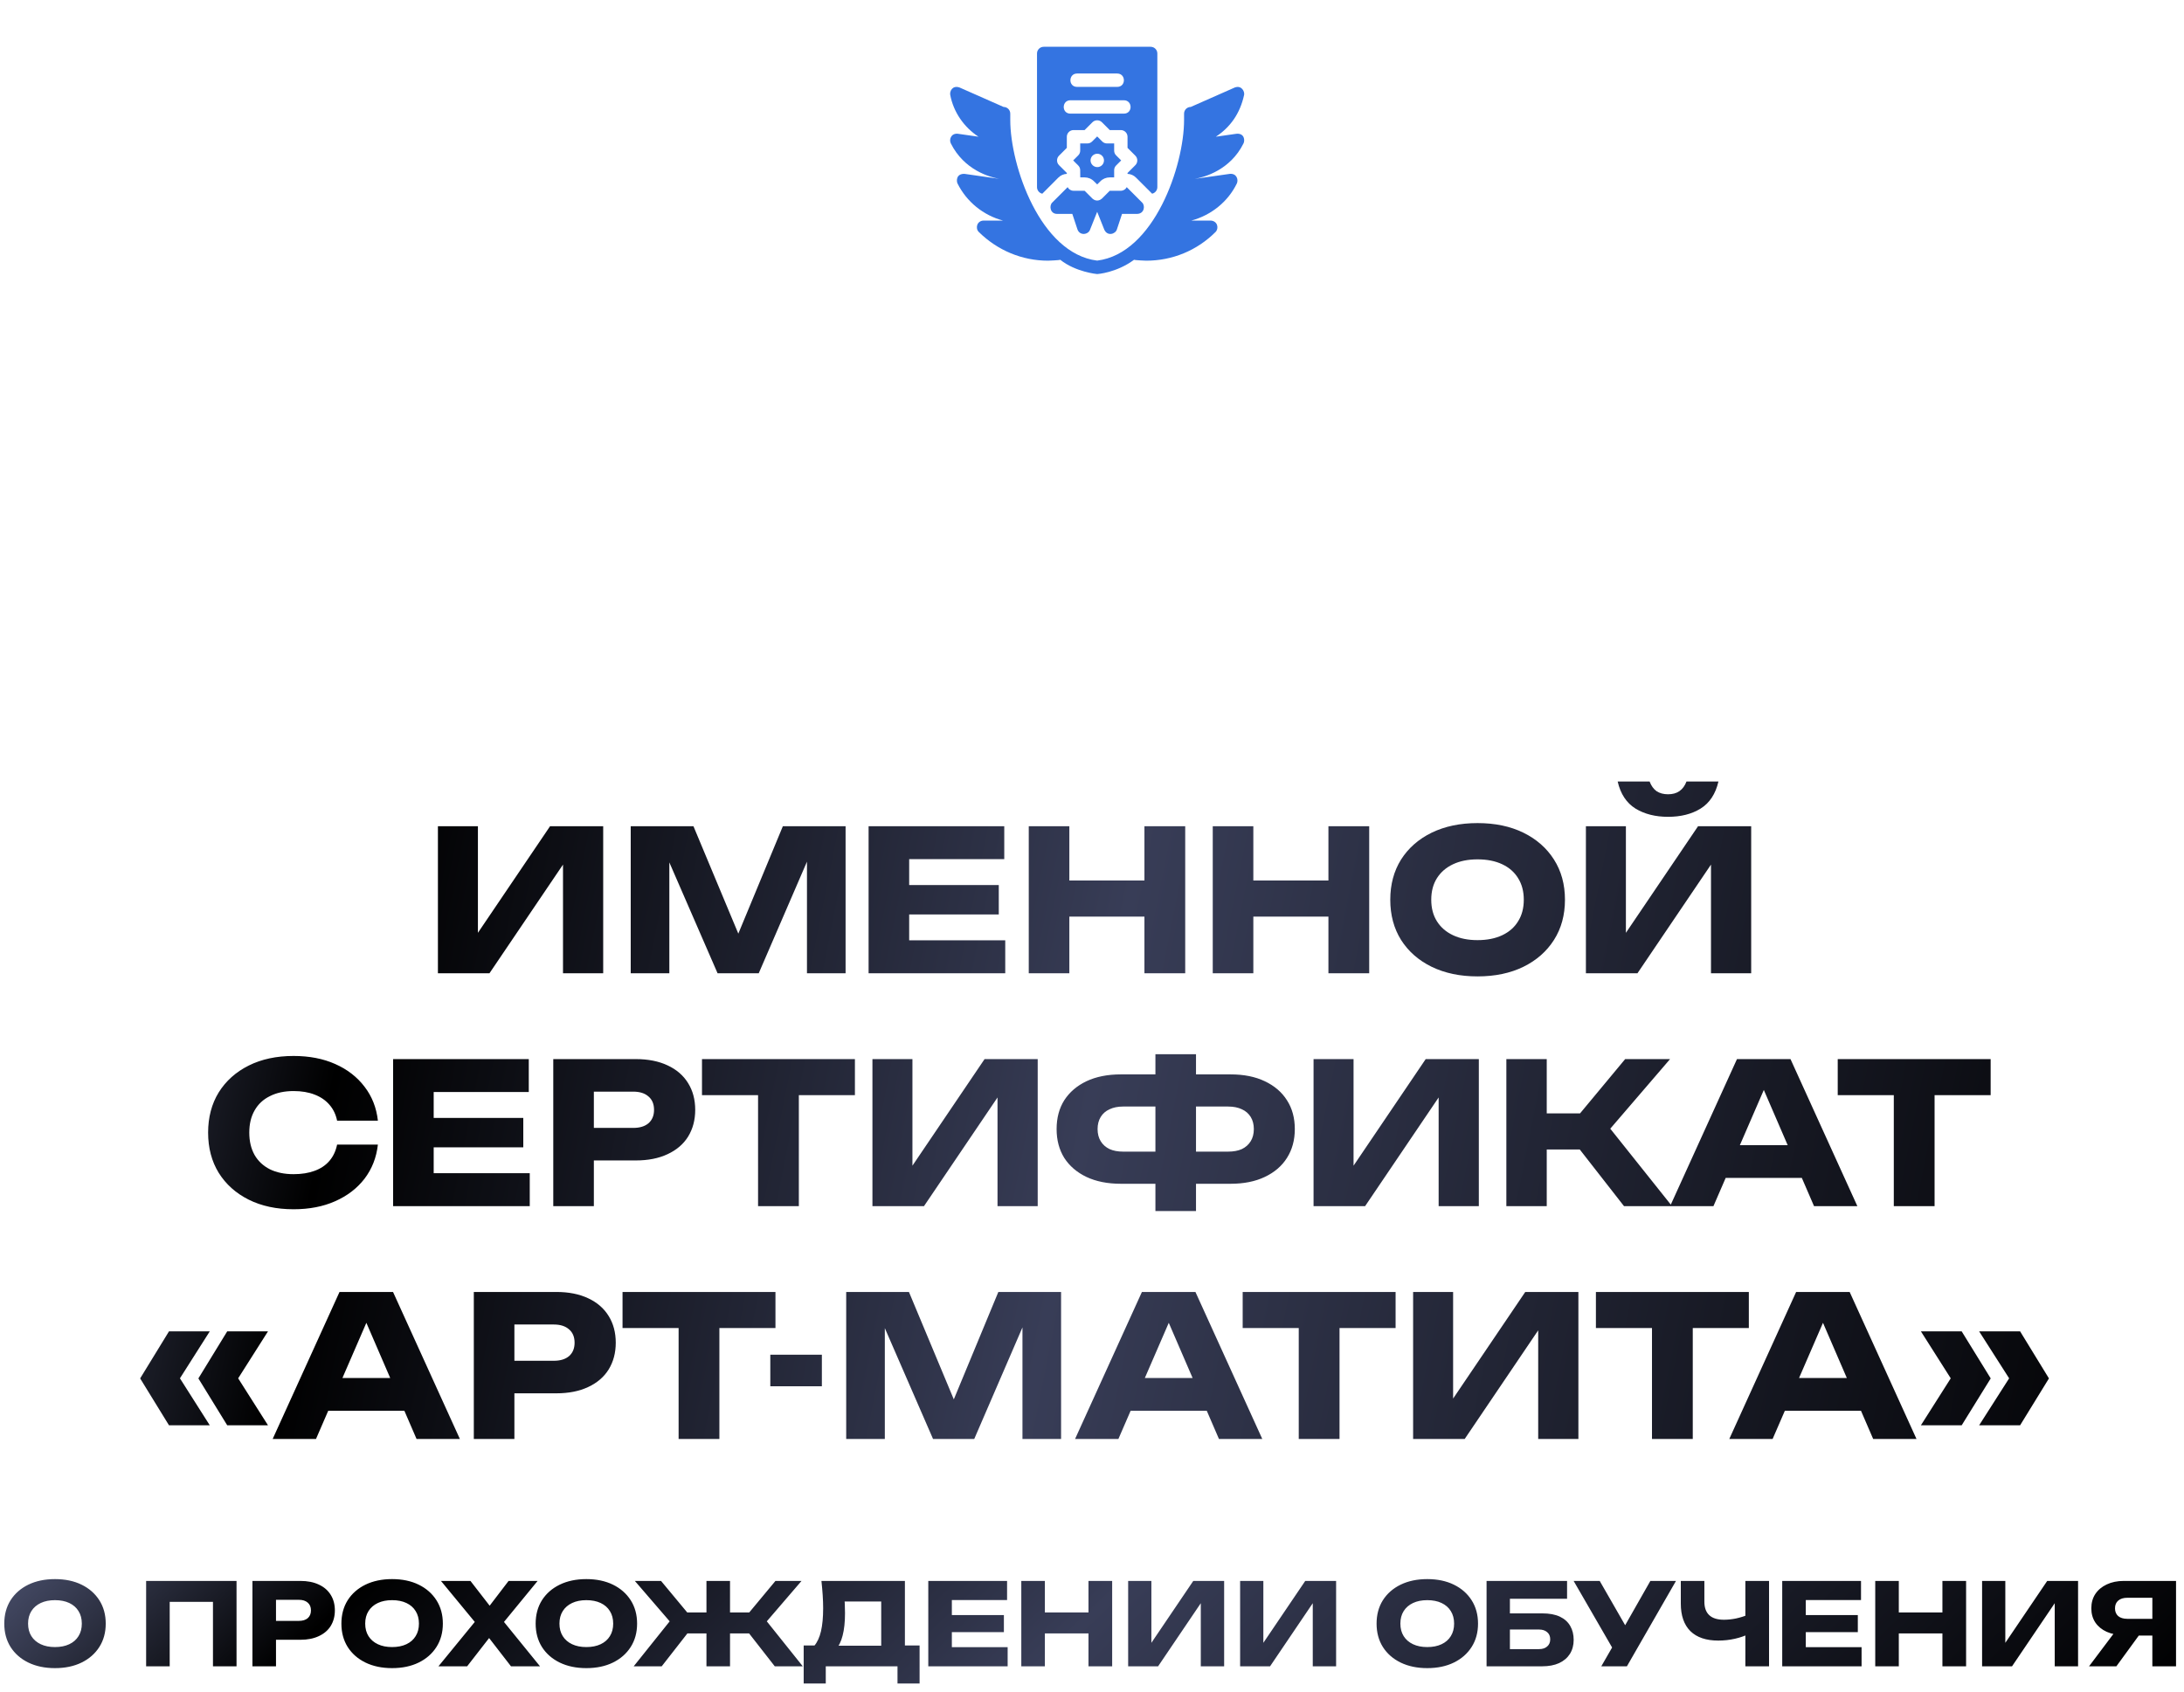
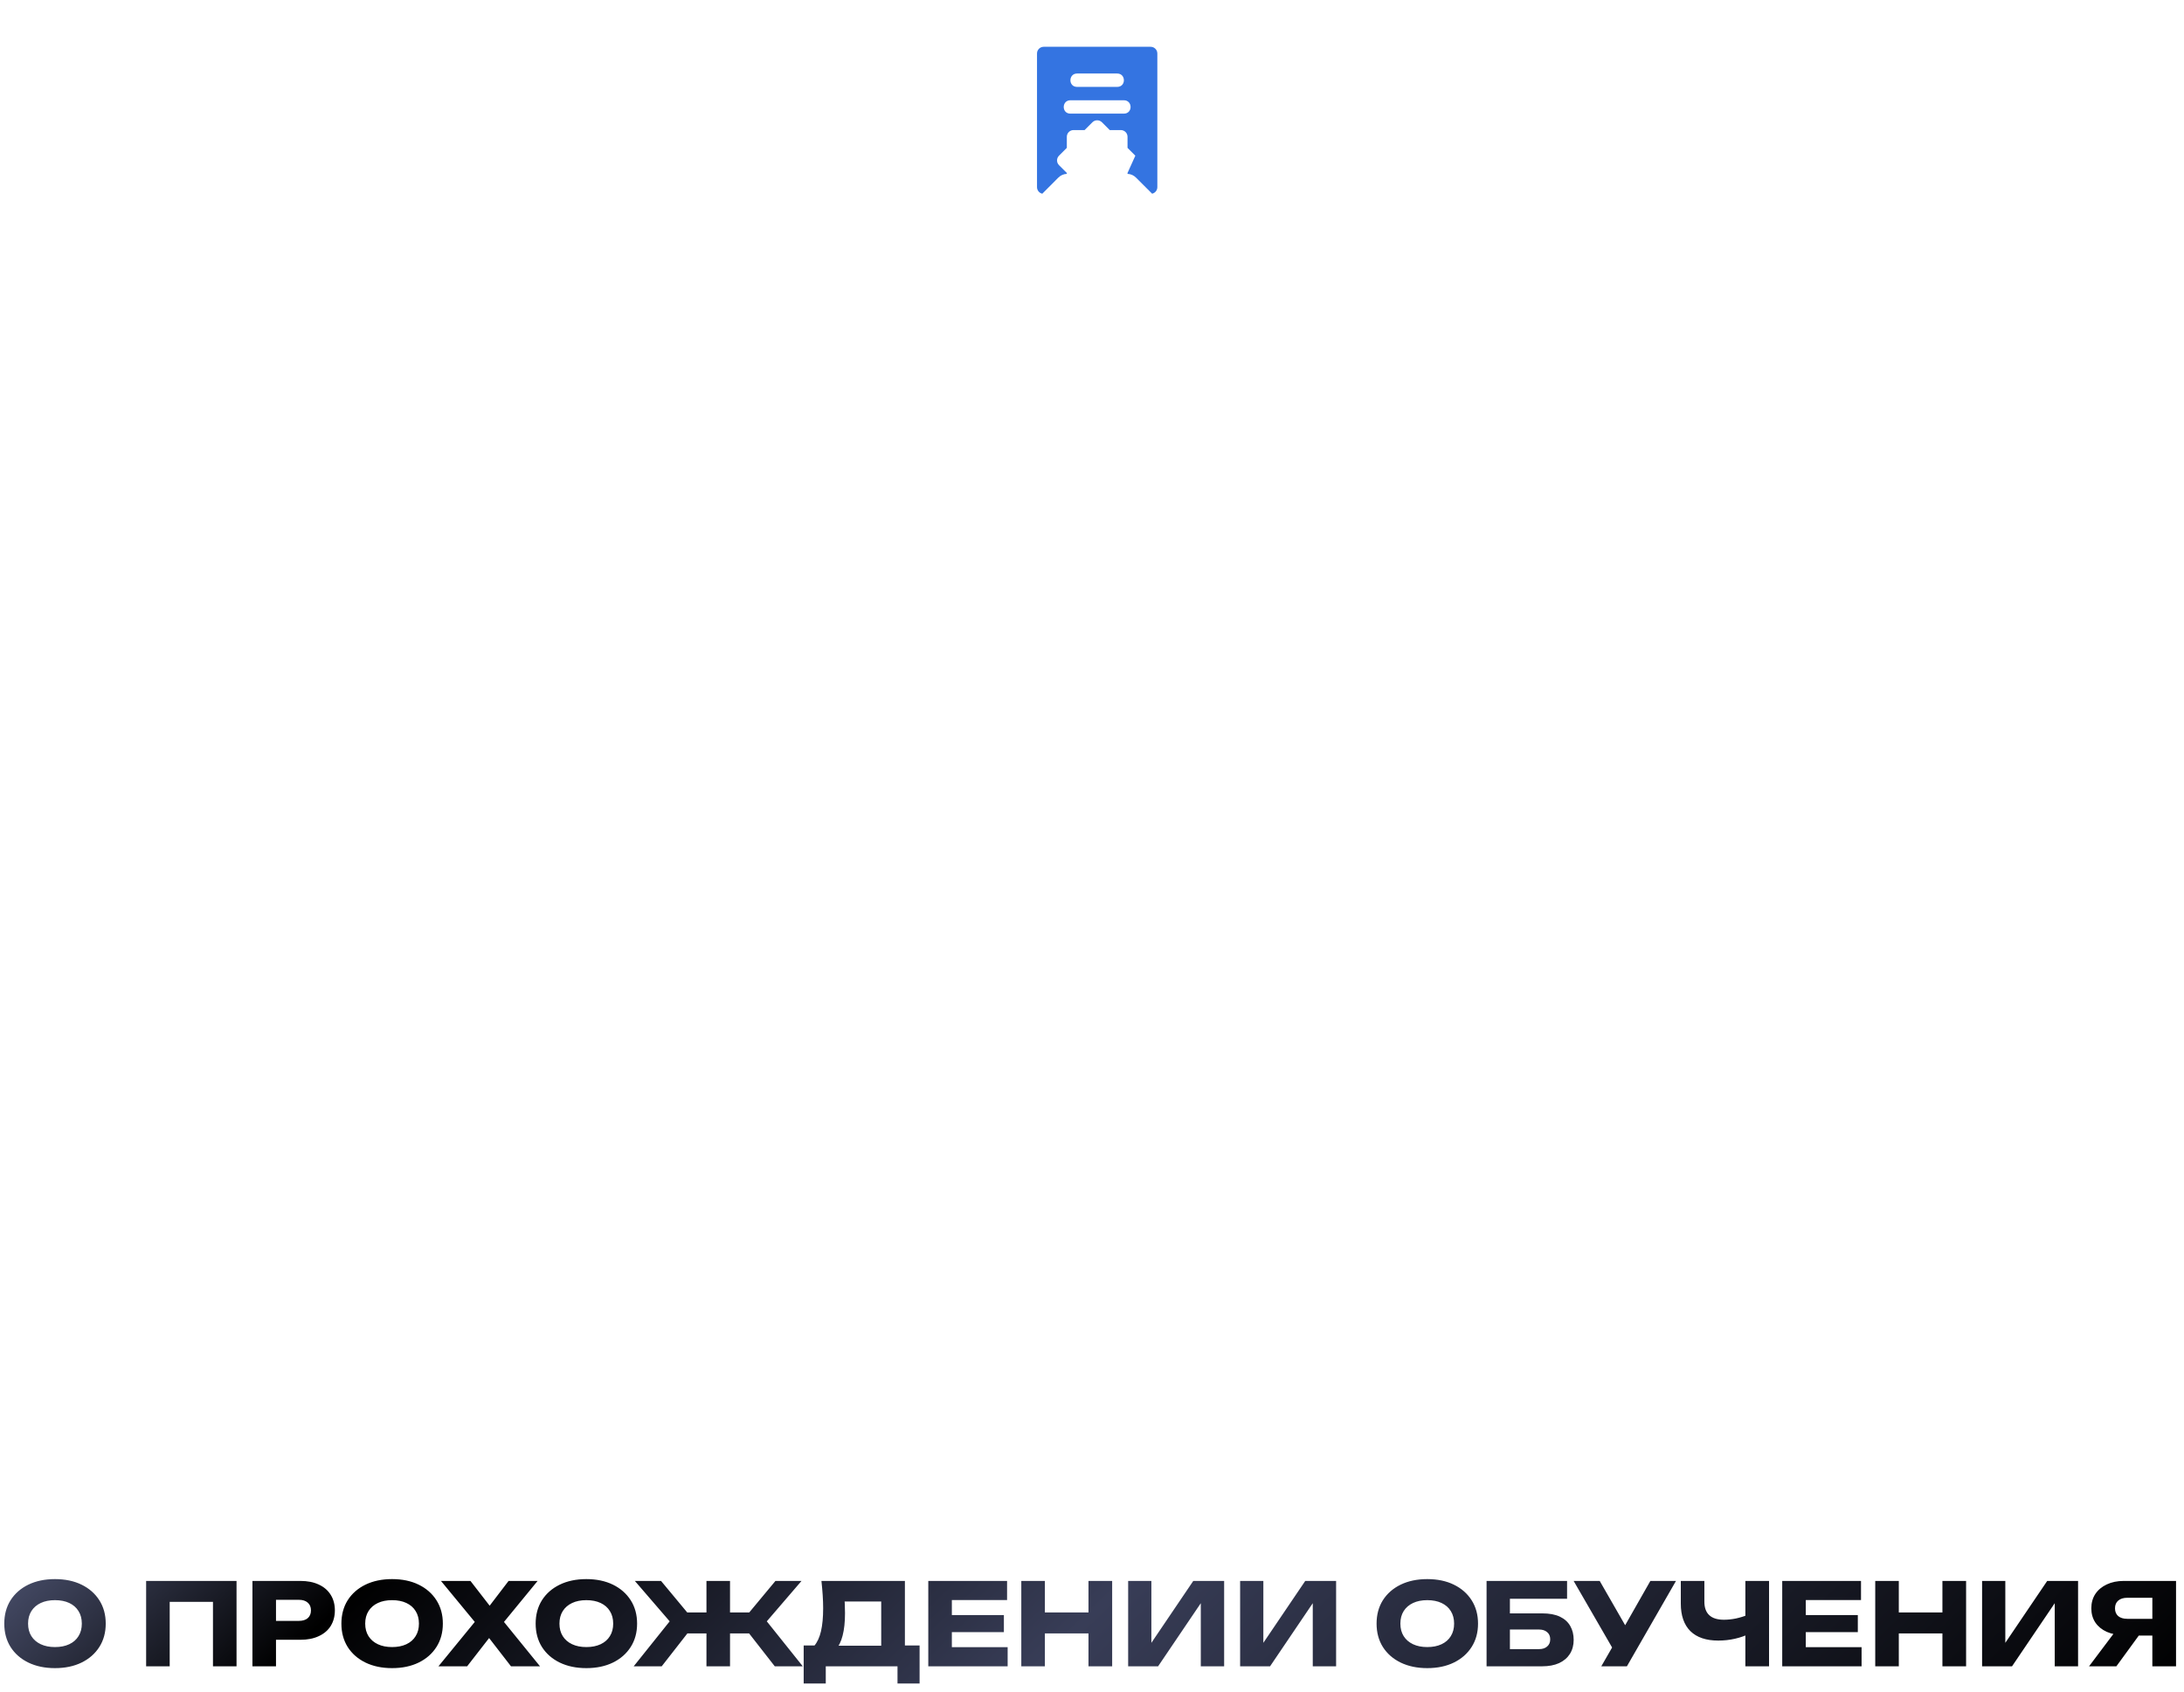
<svg xmlns="http://www.w3.org/2000/svg" width="422" height="327" viewBox="0 0 422 327" fill="none">
-   <path d="M84.616 188.074V159.662H92.344V183.945L90.184 183.452L106.284 159.662H116.551V188.074H108.785V163.337L110.982 163.829L94.579 188.074H84.616ZM163.388 159.662V188.074H155.925V162.466L157.592 162.655L146.606 188.074H138.651L127.627 162.731L129.332 162.541V188.074H121.869V159.662H133.992L144.182 184.058H141.151L151.266 159.662H163.388ZM192.987 171.027V176.709H171.394V171.027H192.987ZM175.674 173.868V185.271L172.492 181.71H194.237V188.074H167.833V173.868V159.662H194.047V166.026H172.492L175.674 162.466V173.868ZM198.781 159.662H206.622V188.074H198.781V159.662ZM221.131 159.662H229.011V188.074H221.131V159.662ZM203.175 170.156H224.389V177.126H203.175V170.156ZM234.332 159.662H242.174V188.074H234.332V159.662ZM256.683 159.662H264.562V188.074H256.683V159.662ZM238.727 170.156H259.941V177.126H238.727V170.156ZM285.491 188.68C282.132 188.68 279.178 188.061 276.627 186.824C274.101 185.586 272.132 183.856 270.717 181.634C269.328 179.412 268.634 176.823 268.634 173.868C268.634 170.913 269.328 168.325 270.717 166.102C272.132 163.88 274.101 162.15 276.627 160.912C279.178 159.675 282.132 159.056 285.491 159.056C288.875 159.056 291.83 159.675 294.356 160.912C296.881 162.15 298.851 163.88 300.265 166.102C301.68 168.325 302.387 170.913 302.387 173.868C302.387 176.823 301.68 179.412 300.265 181.634C298.851 183.856 296.881 185.586 294.356 186.824C291.83 188.061 288.875 188.68 285.491 188.68ZM285.491 181.672C287.335 181.672 288.926 181.356 290.265 180.725C291.603 180.093 292.626 179.197 293.333 178.035C294.065 176.873 294.432 175.484 294.432 173.868C294.432 172.252 294.065 170.863 293.333 169.701C292.626 168.539 291.603 167.643 290.265 167.011C288.926 166.38 287.335 166.064 285.491 166.064C283.673 166.064 282.095 166.38 280.756 167.011C279.418 167.643 278.382 168.539 277.65 169.701C276.917 170.863 276.551 172.252 276.551 173.868C276.551 175.484 276.917 176.873 277.65 178.035C278.382 179.197 279.418 180.093 280.756 180.725C282.095 181.356 283.673 181.672 285.491 181.672ZM306.434 188.074V159.662H314.162V183.945L312.003 183.452L328.103 159.662H338.369V188.074H330.603V163.337L332.8 163.829L316.397 188.074H306.434ZM312.571 151.025H318.746C319.049 151.833 319.491 152.452 320.072 152.881C320.678 153.285 321.423 153.487 322.307 153.487C323.191 153.487 323.923 153.285 324.504 152.881C325.11 152.452 325.565 151.833 325.868 151.025H332.043C331.487 153.424 330.338 155.167 328.595 156.253C326.878 157.314 324.782 157.844 322.307 157.844C319.857 157.844 317.761 157.314 316.019 156.253C314.276 155.167 313.127 153.424 312.571 151.025ZM73.018 221.179C72.74 223.679 71.881 225.876 70.442 227.77C69.002 229.639 67.108 231.091 64.76 232.127C62.436 233.162 59.759 233.68 56.728 233.68C53.42 233.68 50.528 233.061 48.053 231.824C45.578 230.586 43.646 228.856 42.257 226.634C40.894 224.412 40.212 221.823 40.212 218.868C40.212 215.913 40.894 213.325 42.257 211.102C43.646 208.88 45.578 207.15 48.053 205.912C50.528 204.675 53.42 204.056 56.728 204.056C59.759 204.056 62.436 204.574 64.76 205.609C67.108 206.645 69.002 208.11 70.442 210.004C71.881 211.873 72.74 214.057 73.018 216.557H65.138C64.886 215.345 64.393 214.322 63.661 213.489C62.928 212.63 61.969 211.974 60.782 211.519C59.62 211.064 58.269 210.837 56.728 210.837C54.961 210.837 53.433 211.165 52.145 211.822C50.857 212.453 49.872 213.375 49.19 214.587C48.508 215.774 48.167 217.201 48.167 218.868C48.167 220.535 48.508 221.974 49.19 223.187C49.872 224.374 50.857 225.295 52.145 225.952C53.433 226.583 54.961 226.899 56.728 226.899C58.269 226.899 59.62 226.684 60.782 226.255C61.969 225.826 62.928 225.182 63.661 224.323C64.393 223.465 64.886 222.416 65.138 221.179H73.018ZM101.111 216.027V221.709H79.518V216.027H101.111ZM83.799 218.868V230.271L80.617 226.71H102.361V233.074H75.957V218.868V204.662H102.172V211.026H80.617L83.799 207.466V218.868ZM122.853 204.662C125.227 204.662 127.273 205.066 128.99 205.874C130.733 206.683 132.059 207.832 132.968 209.322C133.877 210.787 134.332 212.504 134.332 214.474C134.332 216.418 133.877 218.136 132.968 219.626C132.059 221.091 130.733 222.227 128.99 223.035C127.273 223.843 125.227 224.247 122.853 224.247H110.542V217.959H122.361C123.624 217.959 124.609 217.656 125.316 217.05C126.023 216.418 126.376 215.56 126.376 214.474C126.376 213.363 126.023 212.504 125.316 211.898C124.609 211.266 123.624 210.951 122.361 210.951H111.224L114.747 207.314V233.074H106.905V204.662H122.853ZM146.476 208.11H154.355V233.074H146.476V208.11ZM135.641 204.662H165.19V211.633H135.641V204.662ZM168.575 233.074V204.662H176.303V228.945L174.143 228.452L190.243 204.662H200.509V233.074H192.744V208.337L194.941 208.829L178.538 233.074H168.575ZM227.989 228.755V222.543H237.308C238.344 222.543 239.228 222.379 239.96 222.05C240.692 221.697 241.261 221.192 241.665 220.535C242.069 219.878 242.271 219.095 242.271 218.186C242.271 217.277 242.069 216.494 241.665 215.838C241.261 215.181 240.692 214.688 239.96 214.36C239.228 214.007 238.344 213.83 237.308 213.83H228.027V207.617H237.763C240.339 207.617 242.549 208.059 244.392 208.943C246.261 209.827 247.688 211.052 248.673 212.618C249.683 214.183 250.188 216.04 250.188 218.186C250.188 220.308 249.683 222.164 248.673 223.755C247.688 225.321 246.261 226.546 244.392 227.43C242.549 228.313 240.339 228.755 237.763 228.755H227.989ZM216.587 228.755C214.011 228.755 211.788 228.313 209.919 227.43C208.076 226.546 206.649 225.321 205.639 223.755C204.654 222.164 204.161 220.308 204.161 218.186C204.161 216.04 204.654 214.183 205.639 212.618C206.649 211.052 208.076 209.827 209.919 208.943C211.788 208.059 214.011 207.617 216.587 207.617H226.284V213.83H217.003C215.993 213.83 215.122 214.007 214.389 214.36C213.657 214.688 213.089 215.181 212.685 215.838C212.281 216.494 212.079 217.277 212.079 218.186C212.079 219.095 212.281 219.878 212.685 220.535C213.089 221.192 213.657 221.697 214.389 222.05C215.122 222.379 215.993 222.543 217.003 222.543H226.322V228.755H216.587ZM223.254 234.021V203.715H231.096V234.021H223.254ZM253.81 233.074V204.662H261.538V228.945L259.378 228.452L275.478 204.662H285.745V233.074H277.979V208.337L280.176 208.829L263.773 233.074H253.81ZM291.063 233.074V204.662H298.867V233.074H291.063ZM302.466 218.565L314.02 204.662H322.695L311.141 218.11L323.074 233.074H313.793L302.466 218.565ZM295.457 215.156H310.042V222.126H295.457V215.156ZM330.851 227.619V221.293H350.436V227.619H330.851ZM345.966 204.662L358.884 233.074H350.512L339.677 207.996H341.95L331.078 233.074H322.706L335.624 204.662H345.966ZM365.927 208.11H373.806V233.074H365.927V208.11ZM355.092 204.662H384.64V211.633H355.092V204.662ZM32.65 257.277H40.53L34.203 267.24V265.459L40.53 275.422H32.65L27.081 266.368L32.65 257.277ZM43.901 257.277H51.781L45.454 267.24V265.459L51.781 275.422H43.901L38.332 266.368L43.901 257.277ZM60.829 272.619V266.293H80.414V272.619H60.829ZM75.944 249.662L88.862 278.074H80.49L69.655 252.996H71.928L61.056 278.074H52.684L65.602 249.662H75.944ZM107.501 249.662C109.875 249.662 111.92 250.066 113.638 250.874C115.38 251.683 116.706 252.832 117.615 254.322C118.524 255.787 118.979 257.504 118.979 259.474C118.979 261.418 118.524 263.136 117.615 264.626C116.706 266.091 115.38 267.227 113.638 268.035C111.92 268.843 109.875 269.247 107.501 269.247H95.189V262.959H107.008C108.271 262.959 109.256 262.656 109.963 262.05C110.67 261.418 111.024 260.56 111.024 259.474C111.024 258.363 110.67 257.504 109.963 256.898C109.256 256.266 108.271 255.951 107.008 255.951H95.871L99.394 252.314V278.074H91.552V249.662H107.501ZM131.123 253.11H139.002V278.074H131.123V253.11ZM120.289 249.662H149.837V256.633H120.289V249.662ZM148.842 261.785H158.805V267.884H148.842V261.785ZM205.025 249.662V278.074H197.563V252.466L199.229 252.655L188.244 278.074H180.288L169.265 252.731L170.969 252.541V278.074H163.506V249.662H175.629L185.819 274.058H182.789L192.903 249.662H205.025ZM215.872 272.619V266.293H235.457V272.619H215.872ZM230.987 249.662L243.905 278.074H235.533L224.699 252.996H226.972L216.099 278.074H207.727L220.645 249.662H230.987ZM250.948 253.11H258.827V278.074H250.948V253.11ZM240.114 249.662H269.662V256.633H240.114V249.662ZM273.047 278.074V249.662H280.775V273.945L278.616 273.452L294.716 249.662H304.982V278.074H297.216V253.337L299.413 253.829L283.01 278.074H273.047ZM319.203 253.11H327.082V278.074H319.203V253.11ZM308.368 249.662H337.916V256.633H308.368V249.662ZM342.282 272.619V266.293H361.867V272.619H342.282ZM357.397 249.662L370.315 278.074H361.943L351.109 252.996H353.382L342.509 278.074H334.137L347.055 249.662H357.397ZM390.334 257.277L395.903 266.368L390.334 275.422H382.417L388.781 265.459V267.24L382.417 257.277H390.334ZM379.045 257.277L384.652 266.368L379.045 275.422H371.166L377.492 265.459V267.24L371.166 257.277H379.045Z" fill="url(#paint0_linear_11_247)" />
  <path d="M10.617 322.352C8.666 322.352 6.95 321.993 5.469 321.274C4.002 320.555 2.858 319.551 2.037 318.26C1.23 316.969 0.827 315.466 0.827 313.75C0.827 312.034 1.23 310.531 2.037 309.24C2.858 307.949 4.002 306.945 5.469 306.226C6.95 305.507 8.666 305.148 10.617 305.148C12.582 305.148 14.298 305.507 15.765 306.226C17.231 306.945 18.375 307.949 19.197 309.24C20.018 310.531 20.429 312.034 20.429 313.75C20.429 315.466 20.018 316.969 19.197 318.26C18.375 319.551 17.231 320.555 15.765 321.274C14.298 321.993 12.582 322.352 10.617 322.352ZM10.617 318.282C11.687 318.282 12.611 318.099 13.389 317.732C14.166 317.365 14.76 316.845 15.171 316.17C15.596 315.495 15.809 314.689 15.809 313.75C15.809 312.811 15.596 312.005 15.171 311.33C14.76 310.655 14.166 310.135 13.389 309.768C12.611 309.401 11.687 309.218 10.617 309.218C9.561 309.218 8.644 309.401 7.867 309.768C7.089 310.135 6.488 310.655 6.063 311.33C5.637 312.005 5.425 312.811 5.425 313.75C5.425 314.689 5.637 315.495 6.063 316.17C6.488 316.845 7.089 317.365 7.867 317.732C8.644 318.099 9.561 318.282 10.617 318.282ZM45.704 305.5V322H41.15V307.48L43.196 309.548H30.744L32.79 307.48V322H28.236V305.5H45.704ZM58.037 305.5C59.416 305.5 60.604 305.735 61.601 306.204C62.613 306.673 63.383 307.341 63.911 308.206C64.439 309.057 64.703 310.054 64.703 311.198C64.703 312.327 64.439 313.325 63.911 314.19C63.383 315.041 62.613 315.701 61.601 316.17C60.604 316.639 59.416 316.874 58.037 316.874H50.887V313.222H57.751C58.485 313.222 59.057 313.046 59.467 312.694C59.878 312.327 60.083 311.829 60.083 311.198C60.083 310.553 59.878 310.054 59.467 309.702C59.057 309.335 58.485 309.152 57.751 309.152H51.283L53.329 307.04V322H48.775V305.5H58.037ZM75.757 322.352C73.807 322.352 72.091 321.993 70.609 321.274C69.143 320.555 67.999 319.551 67.177 318.26C66.371 316.969 65.967 315.466 65.967 313.75C65.967 312.034 66.371 310.531 67.177 309.24C67.999 307.949 69.143 306.945 70.609 306.226C72.091 305.507 73.807 305.148 75.757 305.148C77.723 305.148 79.439 305.507 80.905 306.226C82.372 306.945 83.516 307.949 84.337 309.24C85.159 310.531 85.569 312.034 85.569 313.75C85.569 315.466 85.159 316.969 84.337 318.26C83.516 319.551 82.372 320.555 80.905 321.274C79.439 321.993 77.723 322.352 75.757 322.352ZM75.757 318.282C76.828 318.282 77.752 318.099 78.529 317.732C79.307 317.365 79.901 316.845 80.311 316.17C80.737 315.495 80.949 314.689 80.949 313.75C80.949 312.811 80.737 312.005 80.311 311.33C79.901 310.655 79.307 310.135 78.529 309.768C77.752 309.401 76.828 309.218 75.757 309.218C74.701 309.218 73.785 309.401 73.007 309.768C72.23 310.135 71.629 310.655 71.203 311.33C70.778 312.005 70.565 312.811 70.565 313.75C70.565 314.689 70.778 315.495 71.203 316.17C71.629 316.845 72.23 317.365 73.007 317.732C73.785 318.099 74.701 318.282 75.757 318.282ZM96.248 314.806V312.034L104.344 322H98.734L93.388 315.092H95.632L90.264 322H84.72L92.86 312.056V314.784L85.204 305.5H90.902L95.742 311.748H93.498L98.272 305.5H103.882L96.248 314.806ZM113.291 322.352C111.34 322.352 109.624 321.993 108.143 321.274C106.676 320.555 105.532 319.551 104.711 318.26C103.904 316.969 103.501 315.466 103.501 313.75C103.501 312.034 103.904 310.531 104.711 309.24C105.532 307.949 106.676 306.945 108.143 306.226C109.624 305.507 111.34 305.148 113.291 305.148C115.256 305.148 116.972 305.507 118.439 306.226C119.905 306.945 121.049 307.949 121.871 309.24C122.692 310.531 123.103 312.034 123.103 313.75C123.103 315.466 122.692 316.969 121.871 318.26C121.049 319.551 119.905 320.555 118.439 321.274C116.972 321.993 115.256 322.352 113.291 322.352ZM113.291 318.282C114.361 318.282 115.285 318.099 116.063 317.732C116.84 317.365 117.434 316.845 117.845 316.17C118.27 315.495 118.483 314.689 118.483 313.75C118.483 312.811 118.27 312.005 117.845 311.33C117.434 310.655 116.84 310.135 116.063 309.768C115.285 309.401 114.361 309.218 113.291 309.218C112.235 309.218 111.318 309.401 110.541 309.768C109.763 310.135 109.162 310.655 108.737 311.33C108.311 312.005 108.099 312.811 108.099 313.75C108.099 314.689 108.311 315.495 108.737 316.17C109.162 316.845 109.763 317.365 110.541 317.732C111.318 318.099 112.235 318.282 113.291 318.282ZM136.504 322V305.5H141.058V322H136.504ZM143.126 313.574L149.836 305.5H154.874L148.164 313.31L155.116 322H149.704L143.126 313.574ZM134.436 313.574L127.858 322H122.446L129.398 313.31L122.666 305.5H127.726L134.436 313.574ZM147.548 311.594V315.642H130.014V311.594H147.548ZM155.29 325.322V317.974H158.854L160.306 318.018H171.746L172.89 317.974H177.686V325.322H173.418V322H159.558V325.322H155.29ZM158.722 305.5H174.848V320.724H170.272V307.414L172.34 309.482H161.142L163.034 307.964C163.151 308.639 163.217 309.291 163.232 309.922C163.261 310.553 163.276 311.154 163.276 311.726C163.276 313.442 163.122 314.887 162.814 316.06C162.521 317.233 162.073 318.121 161.472 318.722C160.885 319.323 160.145 319.624 159.25 319.624L157.336 318.04C157.923 317.351 158.355 316.412 158.634 315.224C158.913 314.021 159.052 312.54 159.052 310.78C159.052 309.973 159.023 309.13 158.964 308.25C158.905 307.37 158.825 306.453 158.722 305.5ZM193.975 312.1V315.4H181.435V312.1H193.975ZM183.921 313.75V320.372L182.073 318.304H194.701V322H179.367V313.75V305.5H194.591V309.196H182.073L183.921 307.128V313.75ZM197.34 305.5H201.894V322H197.34V305.5ZM210.32 305.5H214.896V322H210.32V305.5ZM199.892 311.594H212.212V315.642H199.892V311.594ZM217.986 322V305.5H222.474V319.602L221.22 319.316L230.57 305.5H236.532V322H232.022V307.634L233.298 307.92L223.772 322H217.986ZM239.621 322V305.5H244.109V319.602L242.855 319.316L252.205 305.5H258.167V322H253.657V307.634L254.933 307.92L245.407 322H239.621ZM275.777 322.352C273.826 322.352 272.11 321.993 270.629 321.274C269.162 320.555 268.018 319.551 267.197 318.26C266.39 316.969 265.987 315.466 265.987 313.75C265.987 312.034 266.39 310.531 267.197 309.24C268.018 307.949 269.162 306.945 270.629 306.226C272.11 305.507 273.826 305.148 275.777 305.148C277.742 305.148 279.458 305.507 280.925 306.226C282.392 306.945 283.536 307.949 284.357 309.24C285.178 310.531 285.589 312.034 285.589 313.75C285.589 315.466 285.178 316.969 284.357 318.26C283.536 319.551 282.392 320.555 280.925 321.274C279.458 321.993 277.742 322.352 275.777 322.352ZM275.777 318.282C276.848 318.282 277.772 318.099 278.549 317.732C279.326 317.365 279.92 316.845 280.331 316.17C280.756 315.495 280.969 314.689 280.969 313.75C280.969 312.811 280.756 312.005 280.331 311.33C279.92 310.655 279.326 310.135 278.549 309.768C277.772 309.401 276.848 309.218 275.777 309.218C274.721 309.218 273.804 309.401 273.027 309.768C272.25 310.135 271.648 310.655 271.223 311.33C270.798 312.005 270.585 312.811 270.585 313.75C270.585 314.689 270.798 315.495 271.223 316.17C271.648 316.845 272.25 317.365 273.027 317.732C273.804 318.099 274.721 318.282 275.777 318.282ZM289.55 311.77H297.976C299.369 311.77 300.513 311.983 301.408 312.408C302.303 312.833 302.97 313.435 303.41 314.212C303.85 314.975 304.07 315.869 304.07 316.896C304.07 317.923 303.828 318.825 303.344 319.602C302.86 320.365 302.163 320.959 301.254 321.384C300.345 321.795 299.252 322 297.976 322H287.24V313.442V305.5H302.794V308.954H290.078L291.75 306.864V313.354V320.768L289.99 318.678H297.382C298.042 318.678 298.563 318.509 298.944 318.172C299.34 317.835 299.538 317.373 299.538 316.786C299.538 316.185 299.34 315.723 298.944 315.4C298.563 315.063 298.042 314.894 297.382 314.894H289.55V311.77ZM309.408 322L312.378 316.83H312.444L318.89 305.5H323.84L314.358 322H309.408ZM312.312 319.778L304.062 305.5H309.1L315.546 316.72L312.312 319.778ZM332.009 317.028C329.662 317.028 327.865 316.419 326.619 315.202C325.387 313.97 324.771 312.195 324.771 309.878V305.5H329.325V309.504C329.325 310.663 329.64 311.535 330.271 312.122C330.901 312.709 331.847 313.002 333.109 313.002C333.842 313.002 334.612 312.921 335.419 312.76C336.225 312.584 337.032 312.335 337.839 312.012L338.103 315.664C337.223 316.104 336.262 316.441 335.221 316.676C334.179 316.911 333.109 317.028 332.009 317.028ZM337.245 322V305.5H341.821V322H337.245ZM358.975 312.1V315.4H346.435V312.1H358.975ZM348.921 313.75V320.372L347.073 318.304H359.701V322H344.367V313.75V305.5H359.591V309.196H347.073L348.921 307.128V313.75ZM362.34 305.5H366.894V322H362.34V305.5ZM375.32 305.5H379.896V322H375.32V305.5ZM364.892 311.594H377.212V315.642H364.892V311.594ZM382.986 322V305.5H387.474V319.602L386.22 319.316L395.57 305.5H401.532V322H397.022V307.634L398.298 307.92L388.772 322H382.986ZM417.293 312.826V316.06H410.407L410.385 315.972C409.124 315.972 408.016 315.759 407.063 315.334C406.124 314.909 405.391 314.307 404.863 313.53C404.35 312.753 404.093 311.843 404.093 310.802C404.093 309.731 404.35 308.807 404.863 308.03C405.391 307.238 406.124 306.622 407.063 306.182C408.016 305.727 409.124 305.5 410.385 305.5H420.461V322H415.885V306.71L417.931 308.756H411.045C410.297 308.756 409.71 308.939 409.285 309.306C408.874 309.658 408.669 310.157 408.669 310.802C408.669 311.433 408.874 311.931 409.285 312.298C409.71 312.65 410.297 312.826 411.045 312.826H417.293ZM414.565 314.278L408.933 322H403.653L409.461 314.278H414.565Z" fill="url(#paint1_linear_11_247)" />
-   <path d="M213.886 27.719C213.55 27.719 213.227 27.59 212.982 27.345L212 26.363L211.018 27.345C210.773 27.59 210.45 27.719 210.114 27.719H208.719V29.114C208.719 29.45 208.59 29.773 208.345 30.018L207.363 31L208.345 31.982C208.59 32.227 208.719 32.55 208.719 32.886L208.732 34.281H209.572C210.256 34.281 210.915 34.552 211.393 35.043L212 35.637L212.607 35.043C213.085 34.552 213.744 34.281 214.428 34.281H215.281V32.886C215.281 32.55 215.41 32.227 215.655 31.982L216.637 31L215.655 30.018C215.41 29.773 215.281 29.45 215.281 29.114V27.719H213.886ZM212.013 29.709H212.026C212.736 29.709 213.317 30.29 213.317 31C213.317 31.71 212.736 32.292 212.026 32.292C211.315 32.292 210.721 31.71 210.721 31C210.721 30.29 211.302 29.709 212.013 29.709Z" fill="#3474E1" />
-   <path d="M222.333 9.042H201.667C200.956 9.042 200.375 9.623 200.375 10.333V36.167C200.375 36.787 200.814 37.303 201.395 37.433L204.47 34.346C204.909 33.893 205.503 33.622 206.136 33.596V33.428L204.625 31.917C204.121 31.413 204.121 30.587 204.625 30.083L206.136 28.572V26.428C206.136 25.717 206.717 25.136 207.427 25.136H209.572L211.083 23.625C211.587 23.121 212.413 23.121 212.917 23.625L214.428 25.136H216.573C217.283 25.136 217.864 25.717 217.864 26.428V28.572L219.375 30.083C219.879 30.587 219.879 31.413 219.375 31.917L217.864 33.428V33.596C218.497 33.622 219.091 33.893 219.53 34.346C219.53 34.346 222.592 37.394 222.618 37.433C223.199 37.291 223.625 36.774 223.625 36.167V10.333C223.625 9.623 223.044 9.042 222.333 9.042ZM208.116 14.207H215.866C217.579 14.207 217.61 16.791 215.866 16.791H208.116C206.381 16.791 206.421 14.207 208.116 14.207ZM217.158 21.958H206.824C205.09 21.958 205.13 19.375 206.824 19.375H217.158C218.87 19.375 218.901 21.958 217.158 21.958Z" fill="#3474E1" />
-   <path d="M206.291 36.167L203.333 39.125C202.691 39.698 202.876 41.333 204.25 41.333H207.195L208.19 44.33C208.655 45.615 210.281 45.353 210.618 44.395L212 40.933L213.382 44.395C214.002 45.724 215.551 45.223 215.811 44.33L216.805 41.333H219.75C221.176 41.27 221.291 39.659 220.667 39.125L217.709 36.167C217.503 36.58 217.063 36.864 216.573 36.864H214.428L212.917 38.376C212.659 38.621 211.888 39.09 211.083 38.376L209.572 36.864H207.428C206.937 36.864 206.498 36.58 206.291 36.167Z" fill="#3474E1" />
-   <path d="M238.942 25.845L234.93 26.419C237.718 24.584 239.606 21.952 240.391 18.337C240.526 17.714 239.93 16.429 238.598 16.904C238.598 16.904 230.109 20.666 230.082 20.666C229.368 20.666 228.79 21.243 228.79 21.957V23.195C228.79 31.988 223.023 48.994 211.999 50.36C200.974 48.993 195.207 31.988 195.207 23.195V21.957C195.207 21.243 194.63 20.666 193.915 20.666C193.888 20.666 185.399 16.904 185.399 16.904C184.028 16.437 183.474 17.631 183.607 18.337C184.242 21.694 186.278 24.583 189.066 26.419L185.056 25.845C183.758 25.729 183.35 26.965 183.718 27.703C186.291 32.861 191.189 34.218 193.072 34.557L186.351 33.596C184.708 33.565 184.799 35.022 185.013 35.454C186.785 39.002 189.986 41.6 193.811 42.625H190.042C188.76 42.664 188.399 44.113 189.128 44.83C192.736 48.373 197.458 50.375 202.515 50.375C202.515 50.375 204.68 50.3 204.866 50.197C207.823 52.566 211.951 52.959 211.997 52.959H211.999H212.001H212.003C212.048 52.959 215.683 52.735 219.134 50.197C219.32 50.3 221.485 50.375 221.485 50.375C226.542 50.375 231.294 48.404 234.872 44.83C235.546 44.157 235.299 42.718 233.958 42.625H230.189C234.014 41.6 237.271 38.989 238.988 35.453C239.317 34.776 238.998 33.493 237.65 33.595L230.87 34.564C232.714 34.234 237.715 32.882 240.281 27.701C240.559 27.141 240.477 25.737 238.942 25.845Z" fill="#3474E1" />
+   <path d="M222.333 9.042H201.667C200.956 9.042 200.375 9.623 200.375 10.333V36.167C200.375 36.787 200.814 37.303 201.395 37.433L204.47 34.346C204.909 33.893 205.503 33.622 206.136 33.596V33.428L204.625 31.917C204.121 31.413 204.121 30.587 204.625 30.083L206.136 28.572V26.428C206.136 25.717 206.717 25.136 207.427 25.136H209.572L211.083 23.625C211.587 23.121 212.413 23.121 212.917 23.625L214.428 25.136H216.573C217.283 25.136 217.864 25.717 217.864 26.428V28.572L219.375 30.083L217.864 33.428V33.596C218.497 33.622 219.091 33.893 219.53 34.346C219.53 34.346 222.592 37.394 222.618 37.433C223.199 37.291 223.625 36.774 223.625 36.167V10.333C223.625 9.623 223.044 9.042 222.333 9.042ZM208.116 14.207H215.866C217.579 14.207 217.61 16.791 215.866 16.791H208.116C206.381 16.791 206.421 14.207 208.116 14.207ZM217.158 21.958H206.824C205.09 21.958 205.13 19.375 206.824 19.375H217.158C218.87 19.375 218.901 21.958 217.158 21.958Z" fill="#3474E1" />
  <defs>
    <linearGradient id="paint0_linear_11_247" x1="1" y1="159.391" x2="428.604" y2="244.624" gradientUnits="userSpaceOnUse">
      <stop stop-color="#4A506D" />
      <stop offset="0.165" />
      <stop offset="0.495" stop-color="#383D57" />
      <stop offset="1" />
    </linearGradient>
    <linearGradient id="paint1_linear_11_247" x1="3.03943e-07" y1="302.602" x2="214.641" y2="525.276" gradientUnits="userSpaceOnUse">
      <stop stop-color="#4A506D" />
      <stop offset="0.165" />
      <stop offset="0.495" stop-color="#383D57" />
      <stop offset="1" />
    </linearGradient>
  </defs>
</svg>